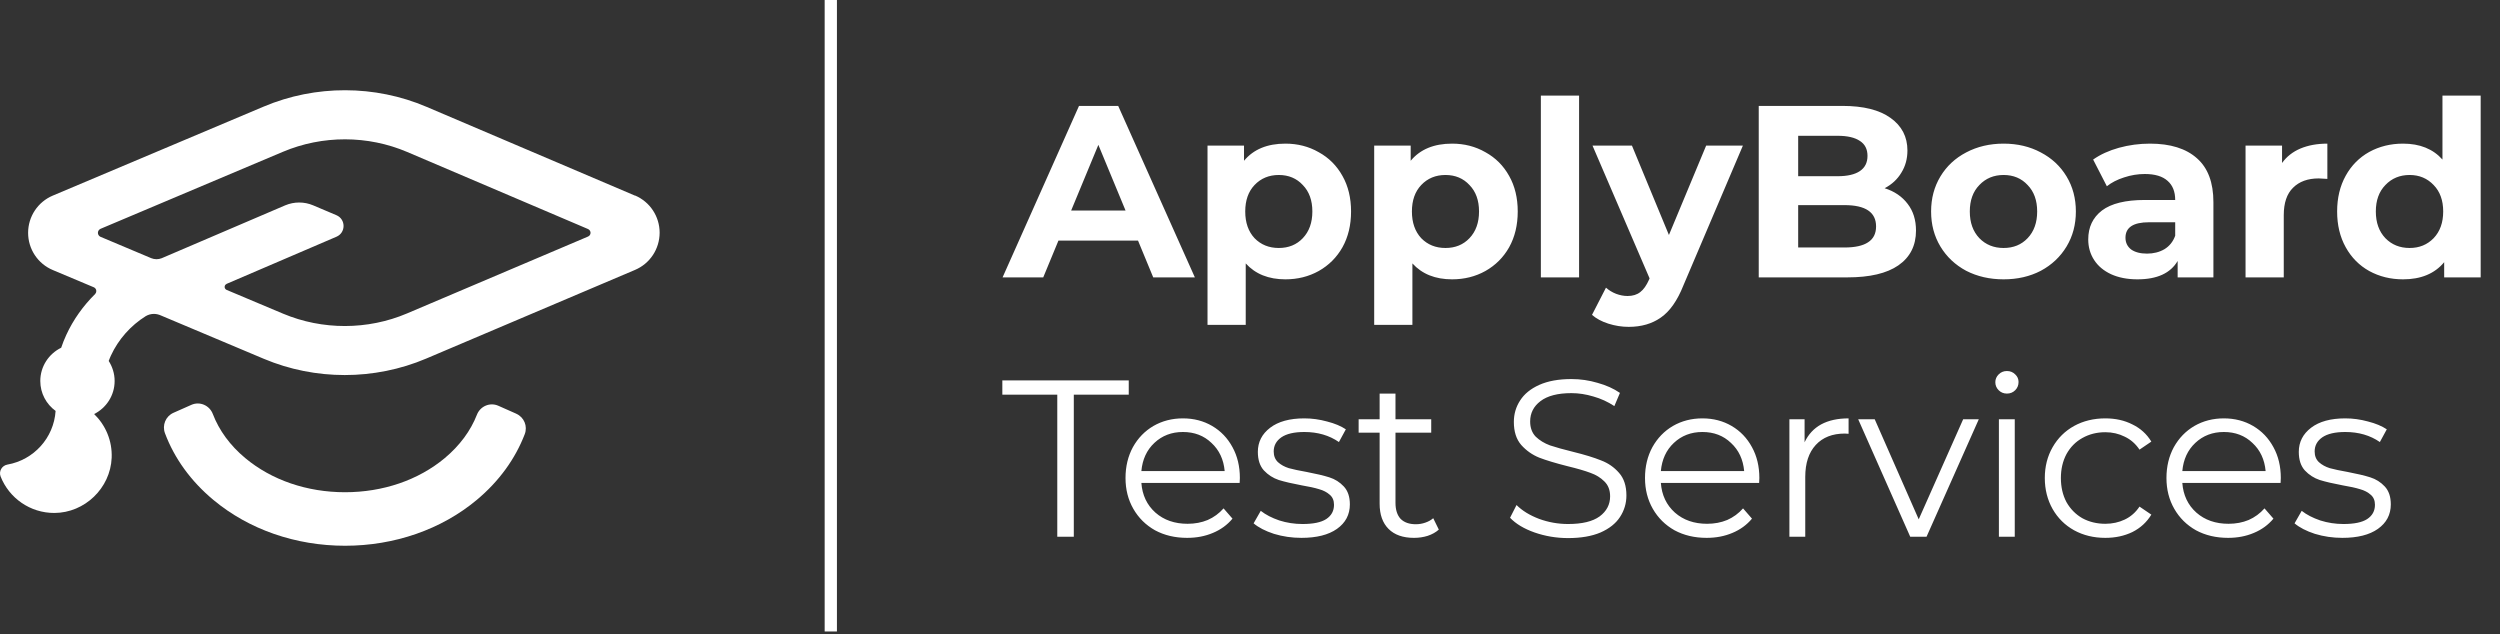
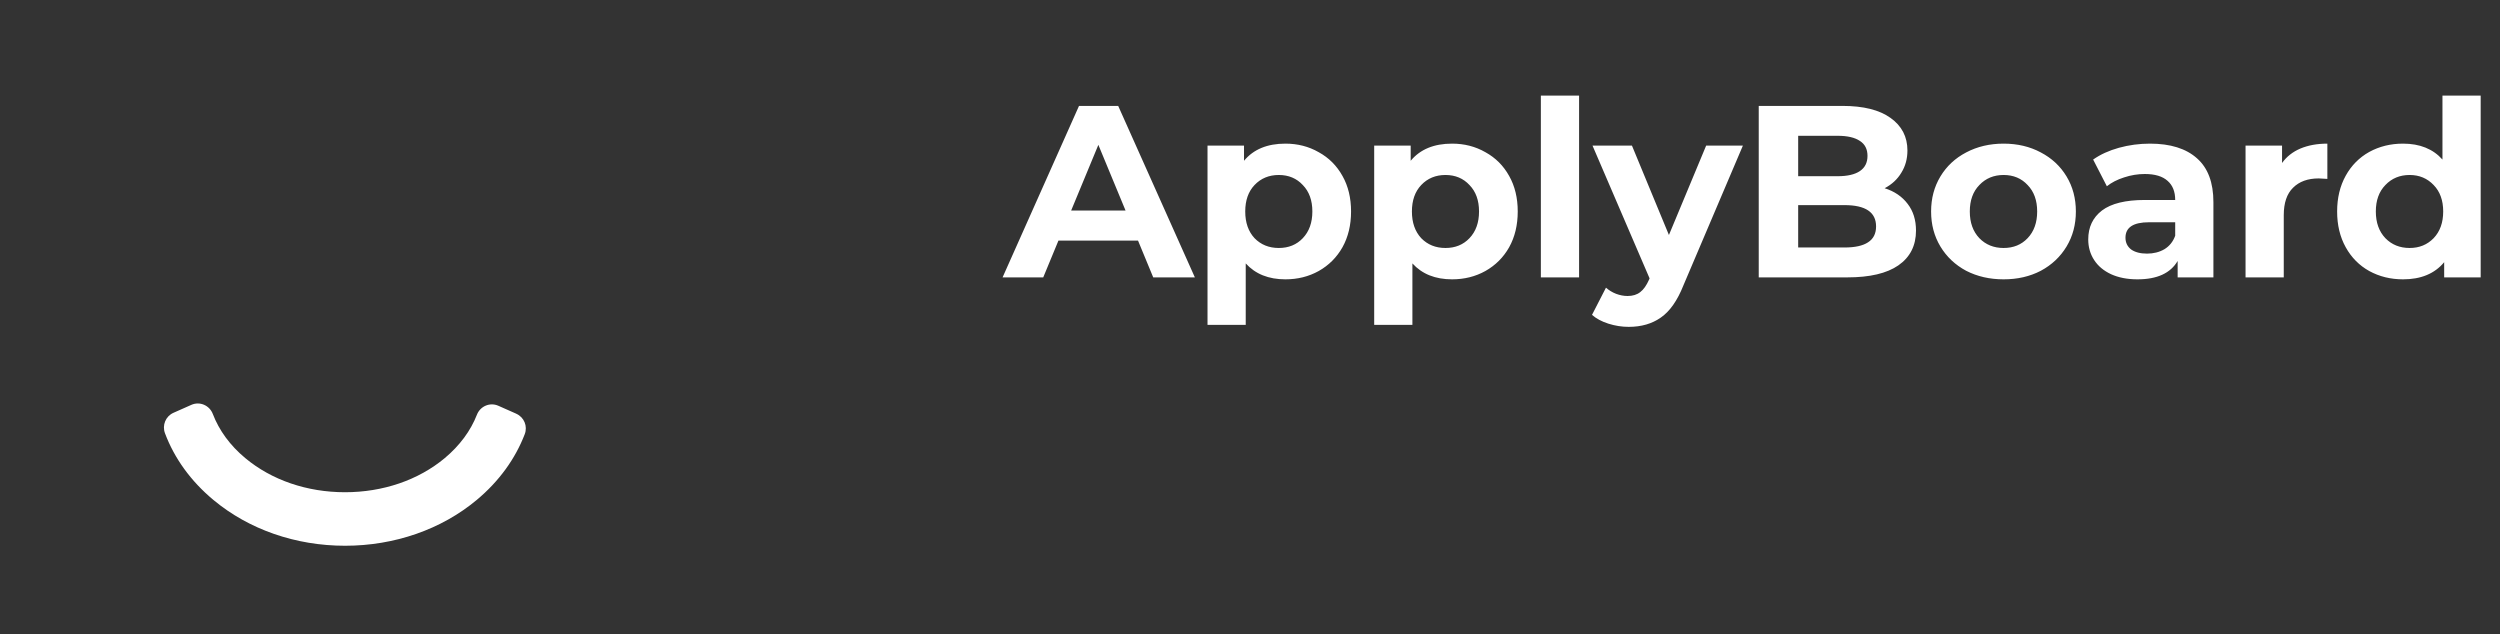
<svg xmlns="http://www.w3.org/2000/svg" fill="none" viewBox="0 0 694 176" height="176" width="694">
  <rect x="0" y="0" width="694" height="176" fill="#333333" stroke="none" />
-   <path fill="white" d="M232.331 0H228.927V175.298H232.331V0Z" />
-   <path fill="white" d="M176.282 54.309L118.405 29.655C104.069 23.54 87.602 23.517 73.243 29.573L14.659 54.297C10.491 56.057 7.804 60.122 7.804 64.638C7.804 69.154 10.502 73.219 14.671 74.967L26.019 79.738C26.425 79.9 26.737 80.306 26.737 80.792C26.737 81.082 26.633 81.348 26.436 81.545L26.459 81.568C23.124 84.857 20.345 88.725 18.388 92.998C17.855 94.144 17.392 95.325 16.987 96.529C13.559 98.209 11.185 101.706 11.185 105.77C11.185 109.198 12.864 112.197 15.435 114.073C14.937 121.577 9.356 127.68 2.072 128.965C0.532 129.232 -0.406 130.83 0.173 132.289C2.523 138.229 8.325 142.421 15.111 142.398C23.53 142.363 30.64 135.508 30.999 127.101C31.196 122.307 29.273 117.987 26.135 114.942C29.493 113.239 31.821 109.8 31.821 105.759C31.821 103.709 31.196 101.798 30.177 100.2C30.373 99.702 30.559 99.193 30.79 98.707C32.863 94.213 36.279 90.369 40.471 87.752C41.131 87.37 41.896 87.138 42.729 87.138C43.401 87.138 44.05 87.3 44.652 87.567L73.278 99.621C80.411 102.621 88.065 104.114 95.708 104.114C103.351 104.114 111.133 102.597 118.313 99.54L176.271 74.933C180.428 73.172 183.091 69.131 183.115 64.615C183.115 60.087 180.44 56.046 176.305 54.274L176.282 54.309ZM112.986 87.011C102.054 91.654 89.501 91.666 78.57 87.069L62.89 80.468C62.578 80.317 62.358 80.016 62.358 79.646C62.358 79.275 62.578 78.963 62.902 78.823V78.8L93.404 65.715C96.032 64.592 96.032 60.863 93.392 59.74C93.392 59.74 88.552 57.69 86.942 57.007C84.452 55.953 81.65 55.953 79.16 57.007C71.749 60.168 52.712 68.332 44.86 71.69C44.42 71.852 43.957 71.957 43.459 71.957C42.926 71.957 42.428 71.852 41.977 71.667L27.849 65.715C27.455 65.518 27.177 65.101 27.177 64.626C27.177 64.152 27.479 63.712 27.895 63.526L78.547 42.138C89.525 37.506 102.089 37.517 113.055 42.196L163.22 63.573C163.625 63.746 163.938 64.152 163.938 64.626C163.938 65.101 163.648 65.483 163.232 65.669L112.986 87.011Z" />
  <path fill="white" d="M143.325 114.849L138.334 112.637C136.007 111.607 133.32 112.753 132.394 115.127C130.657 119.574 127.634 123.685 123.466 127.17C116.135 133.285 106.304 136.643 95.778 136.643C85.251 136.643 75.42 133.285 68.09 127.17C63.852 123.65 60.818 119.458 59.081 114.93C58.166 112.522 55.456 111.34 53.105 112.394L48.149 114.594C45.983 115.555 44.964 118.045 45.798 120.269C48.404 127.228 52.966 133.562 59.243 138.785C69.086 146.984 82.067 151.5 95.789 151.5C109.512 151.5 122.516 146.984 132.336 138.785C138.531 133.62 143.036 127.379 145.665 120.535C146.522 118.335 145.502 115.822 143.325 114.861V114.849Z" />
  <path fill="white" d="M315.919 66.8H293.819L289.603 77H278.315L299.531 29.4H310.411L331.695 77H320.135L315.919 66.8ZM312.451 58.436L304.903 40.212L297.355 58.436H312.451ZM356.83 39.872C360.23 39.872 363.313 40.665 366.078 42.252C368.889 43.793 371.087 45.992 372.674 48.848C374.261 51.659 375.054 54.945 375.054 58.708C375.054 62.471 374.261 65.78 372.674 68.636C371.087 71.447 368.889 73.645 366.078 75.232C363.313 76.773 360.23 77.544 356.83 77.544C352.161 77.544 348.489 76.071 345.814 73.124V90.192H335.206V40.416H345.338V44.632C347.967 41.459 351.798 39.872 356.83 39.872ZM354.994 68.84C357.714 68.84 359.935 67.933 361.658 66.12C363.426 64.261 364.31 61.791 364.31 58.708C364.31 55.625 363.426 53.177 361.658 51.364C359.935 49.505 357.714 48.576 354.994 48.576C352.274 48.576 350.03 49.505 348.262 51.364C346.539 53.177 345.678 55.625 345.678 58.708C345.678 61.791 346.539 64.261 348.262 66.12C350.03 67.933 352.274 68.84 354.994 68.84ZM403.099 39.872C406.499 39.872 409.582 40.665 412.347 42.252C415.158 43.793 417.357 45.992 418.943 48.848C420.53 51.659 421.323 54.945 421.323 58.708C421.323 62.471 420.53 65.78 418.943 68.636C417.357 71.447 415.158 73.645 412.347 75.232C409.582 76.773 406.499 77.544 403.099 77.544C398.43 77.544 394.758 76.071 392.083 73.124V90.192H381.475V40.416H391.607V44.632C394.237 41.459 398.067 39.872 403.099 39.872ZM401.263 68.84C403.983 68.84 406.205 67.933 407.927 66.12C409.695 64.261 410.579 61.791 410.579 58.708C410.579 55.625 409.695 53.177 407.927 51.364C406.205 49.505 403.983 48.576 401.263 48.576C398.543 48.576 396.299 49.505 394.531 51.364C392.809 53.177 391.947 55.625 391.947 58.708C391.947 61.791 392.809 64.261 394.531 66.12C396.299 67.933 398.543 68.84 401.263 68.84ZM427.744 26.544H438.352V77H427.744V26.544ZM483.83 40.416L467.306 79.244C465.628 83.46 463.543 86.429 461.05 88.152C458.602 89.875 455.632 90.736 452.142 90.736C450.238 90.736 448.356 90.441 446.498 89.852C444.639 89.263 443.12 88.447 441.942 87.404L445.818 79.856C446.634 80.581 447.563 81.148 448.606 81.556C449.694 81.964 450.759 82.168 451.802 82.168C453.252 82.168 454.431 81.805 455.338 81.08C456.244 80.4 457.06 79.244 457.786 77.612L457.922 77.272L442.078 40.416H453.026L463.294 65.236L473.63 40.416H483.83ZM523.178 52.248C525.898 53.109 528.029 54.56 529.57 56.6C531.112 58.595 531.882 61.065 531.882 64.012C531.882 68.183 530.25 71.401 526.986 73.668C523.768 75.889 519.053 77 512.842 77H488.226V29.4H511.482C517.285 29.4 521.728 30.511 524.81 32.732C527.938 34.953 529.502 37.968 529.502 41.776C529.502 44.088 528.936 46.151 527.802 47.964C526.714 49.777 525.173 51.205 523.178 52.248ZM499.174 37.696V48.916H510.122C512.842 48.916 514.905 48.44 516.31 47.488C517.716 46.536 518.418 45.131 518.418 43.272C518.418 41.413 517.716 40.031 516.31 39.124C514.905 38.172 512.842 37.696 510.122 37.696H499.174ZM512.026 68.704C514.928 68.704 517.104 68.228 518.554 67.276C520.05 66.324 520.798 64.851 520.798 62.856C520.798 58.912 517.874 56.94 512.026 56.94H499.174V68.704H512.026ZM556.202 77.544C552.349 77.544 548.881 76.751 545.798 75.164C542.761 73.532 540.381 71.288 538.658 68.432C536.936 65.576 536.074 62.335 536.074 58.708C536.074 55.081 536.936 51.84 538.658 48.984C540.381 46.128 542.761 43.907 545.798 42.32C548.881 40.688 552.349 39.872 556.202 39.872C560.056 39.872 563.501 40.688 566.538 42.32C569.576 43.907 571.956 46.128 573.678 48.984C575.401 51.84 576.262 55.081 576.262 58.708C576.262 62.335 575.401 65.576 573.678 68.432C571.956 71.288 569.576 73.532 566.538 75.164C563.501 76.751 560.056 77.544 556.202 77.544ZM556.202 68.84C558.922 68.84 561.144 67.933 562.866 66.12C564.634 64.261 565.518 61.791 565.518 58.708C565.518 55.625 564.634 53.177 562.866 51.364C561.144 49.505 558.922 48.576 556.202 48.576C553.482 48.576 551.238 49.505 549.47 51.364C547.702 53.177 546.818 55.625 546.818 58.708C546.818 61.791 547.702 64.261 549.47 66.12C551.238 67.933 553.482 68.84 556.202 68.84ZM596.831 39.872C602.498 39.872 606.85 41.232 609.887 43.952C612.925 46.627 614.443 50.684 614.443 56.124V77H604.515V72.444C602.521 75.844 598.803 77.544 593.363 77.544C590.553 77.544 588.105 77.068 586.019 76.116C583.979 75.164 582.415 73.849 581.327 72.172C580.239 70.495 579.695 68.591 579.695 66.46C579.695 63.06 580.965 60.385 583.503 58.436C586.087 56.487 590.054 55.512 595.403 55.512H603.835C603.835 53.2 603.133 51.432 601.727 50.208C600.322 48.939 598.214 48.304 595.403 48.304C593.454 48.304 591.527 48.621 589.623 49.256C587.765 49.845 586.178 50.661 584.863 51.704L581.055 44.292C583.05 42.887 585.43 41.799 588.195 41.028C591.006 40.257 593.885 39.872 596.831 39.872ZM596.015 70.404C597.829 70.404 599.438 69.996 600.843 69.18C602.249 68.319 603.246 67.072 603.835 65.44V61.7H596.559C592.207 61.7 590.031 63.128 590.031 65.984C590.031 67.344 590.553 68.432 591.595 69.248C592.683 70.019 594.157 70.404 596.015 70.404ZM633.496 45.244C634.765 43.476 636.465 42.139 638.596 41.232C640.772 40.325 643.265 39.872 646.076 39.872V49.664C644.897 49.573 644.104 49.528 643.696 49.528C640.659 49.528 638.279 50.389 636.556 52.112C634.833 53.789 633.972 56.328 633.972 59.728V77H623.364V40.416H633.496V45.244ZM688.635 26.544V77H678.503V72.784C675.874 75.957 672.066 77.544 667.079 77.544C663.634 77.544 660.506 76.773 657.695 75.232C654.93 73.691 652.754 71.492 651.167 68.636C649.581 65.78 648.787 62.471 648.787 58.708C648.787 54.945 649.581 51.636 651.167 48.78C652.754 45.924 654.93 43.725 657.695 42.184C660.506 40.643 663.634 39.872 667.079 39.872C671.749 39.872 675.398 41.345 678.027 44.292V26.544H688.635ZM668.915 68.84C671.59 68.84 673.811 67.933 675.579 66.12C677.347 64.261 678.231 61.791 678.231 58.708C678.231 55.625 677.347 53.177 675.579 51.364C673.811 49.505 671.59 48.576 668.915 48.576C666.195 48.576 663.951 49.505 662.183 51.364C660.415 53.177 659.531 55.625 659.531 58.708C659.531 61.791 660.415 64.261 662.183 66.12C663.951 67.933 666.195 68.84 668.915 68.84Z" />
-   <path fill="white" d="M293.5 109.568H278.248V105.6H313.34V109.568H298.088V149H293.5V109.568ZM344.125 134.058H316.845C317.093 137.447 318.395 140.196 320.751 142.304C323.107 144.371 326.083 145.404 329.679 145.404C331.704 145.404 333.564 145.053 335.259 144.35C336.954 143.606 338.421 142.531 339.661 141.126L342.141 143.978C340.694 145.714 338.876 147.037 336.685 147.946C334.536 148.855 332.159 149.31 329.555 149.31C326.207 149.31 323.231 148.607 320.627 147.202C318.064 145.755 316.06 143.771 314.613 141.25C313.166 138.729 312.443 135.877 312.443 132.694C312.443 129.511 313.125 126.659 314.489 124.138C315.894 121.617 317.796 119.653 320.193 118.248C322.632 116.843 325.36 116.14 328.377 116.14C331.394 116.14 334.102 116.843 336.499 118.248C338.896 119.653 340.777 121.617 342.141 124.138C343.505 126.618 344.187 129.47 344.187 132.694L344.125 134.058ZM328.377 119.922C325.236 119.922 322.59 120.935 320.441 122.96C318.333 124.944 317.134 127.548 316.845 130.772H339.971C339.682 127.548 338.462 124.944 336.313 122.96C334.205 120.935 331.56 119.922 328.377 119.922ZM361.269 149.31C358.624 149.31 356.082 148.938 353.643 148.194C351.246 147.409 349.365 146.437 348.001 145.28L349.985 141.808C351.349 142.883 353.064 143.771 355.131 144.474C357.198 145.135 359.347 145.466 361.579 145.466C364.555 145.466 366.746 145.011 368.151 144.102C369.598 143.151 370.321 141.829 370.321 140.134C370.321 138.935 369.928 138.005 369.143 137.344C368.358 136.641 367.366 136.125 366.167 135.794C364.968 135.422 363.377 135.071 361.393 134.74C358.748 134.244 356.619 133.748 355.007 133.252C353.395 132.715 352.01 131.826 350.853 130.586C349.737 129.346 349.179 127.631 349.179 125.44C349.179 122.712 350.316 120.48 352.589 118.744C354.862 117.008 358.024 116.14 362.075 116.14C364.183 116.14 366.291 116.429 368.399 117.008C370.507 117.545 372.243 118.269 373.607 119.178L371.685 122.712C368.998 120.852 365.795 119.922 362.075 119.922C359.264 119.922 357.136 120.418 355.689 121.41C354.284 122.402 353.581 123.704 353.581 125.316C353.581 126.556 353.974 127.548 354.759 128.292C355.586 129.036 356.598 129.594 357.797 129.966C358.996 130.297 360.649 130.648 362.757 131.02C365.361 131.516 367.448 132.012 369.019 132.508C370.59 133.004 371.933 133.851 373.049 135.05C374.165 136.249 374.723 137.902 374.723 140.01C374.723 142.862 373.524 145.135 371.127 146.83C368.771 148.483 365.485 149.31 361.269 149.31ZM399.415 147.016C398.588 147.76 397.555 148.339 396.315 148.752C395.116 149.124 393.856 149.31 392.533 149.31C389.474 149.31 387.118 148.483 385.465 146.83C383.812 145.177 382.985 142.841 382.985 139.824V120.108H377.157V116.388H382.985V109.258H387.387V116.388H397.307V120.108H387.387V139.576C387.387 141.519 387.862 143.007 388.813 144.04C389.805 145.032 391.21 145.528 393.029 145.528C393.938 145.528 394.806 145.383 395.633 145.094C396.501 144.805 397.245 144.391 397.865 143.854L399.415 147.016ZM435.311 149.372C432.087 149.372 428.987 148.855 426.011 147.822C423.076 146.789 420.803 145.425 419.191 143.73L420.989 140.196C422.56 141.767 424.647 143.048 427.251 144.04C429.855 144.991 432.542 145.466 435.311 145.466C439.196 145.466 442.11 144.763 444.053 143.358C445.996 141.911 446.967 140.051 446.967 137.778C446.967 136.042 446.43 134.657 445.355 133.624C444.322 132.591 443.04 131.805 441.511 131.268C439.982 130.689 437.853 130.069 435.125 129.408C431.86 128.581 429.256 127.796 427.313 127.052C425.37 126.267 423.696 125.089 422.291 123.518C420.927 121.947 420.245 119.819 420.245 117.132C420.245 114.941 420.824 112.957 421.981 111.18C423.138 109.361 424.916 107.915 427.313 106.84C429.71 105.765 432.686 105.228 436.241 105.228C438.721 105.228 441.139 105.579 443.495 106.282C445.892 106.943 447.959 107.873 449.695 109.072L448.145 112.73C446.326 111.531 444.384 110.643 442.317 110.064C440.25 109.444 438.225 109.134 436.241 109.134C432.438 109.134 429.566 109.878 427.623 111.366C425.722 112.813 424.771 114.693 424.771 117.008C424.771 118.744 425.288 120.149 426.321 121.224C427.396 122.257 428.718 123.063 430.289 123.642C431.901 124.179 434.05 124.779 436.737 125.44C439.92 126.225 442.482 127.011 444.425 127.796C446.409 128.54 448.083 129.697 449.447 131.268C450.811 132.797 451.493 134.885 451.493 137.53C451.493 139.721 450.894 141.725 449.695 143.544C448.538 145.321 446.74 146.747 444.301 147.822C441.862 148.855 438.866 149.372 435.311 149.372ZM488.335 134.058H461.055C461.303 137.447 462.605 140.196 464.961 142.304C467.317 144.371 470.293 145.404 473.889 145.404C475.915 145.404 477.775 145.053 479.469 144.35C481.164 143.606 482.631 142.531 483.871 141.126L486.351 143.978C484.905 145.714 483.086 147.037 480.895 147.946C478.746 148.855 476.369 149.31 473.765 149.31C470.417 149.31 467.441 148.607 464.837 147.202C462.275 145.755 460.27 143.771 458.823 141.25C457.377 138.729 456.653 135.877 456.653 132.694C456.653 129.511 457.335 126.659 458.699 124.138C460.105 121.617 462.006 119.653 464.403 118.248C466.842 116.843 469.57 116.14 472.587 116.14C475.605 116.14 478.312 116.843 480.709 118.248C483.107 119.653 484.987 121.617 486.351 124.138C487.715 126.618 488.397 129.47 488.397 132.694L488.335 134.058ZM472.587 119.922C469.446 119.922 466.801 120.935 464.651 122.96C462.543 124.944 461.345 127.548 461.055 130.772H484.181C483.892 127.548 482.673 124.944 480.523 122.96C478.415 120.935 475.77 119.922 472.587 119.922ZM500.953 122.774C501.987 120.583 503.516 118.93 505.541 117.814C507.608 116.698 510.15 116.14 513.167 116.14V120.418L512.113 120.356C508.683 120.356 505.996 121.41 504.053 123.518C502.111 125.626 501.139 128.581 501.139 132.384V149H496.737V116.388H500.953V122.774ZM549.314 116.388L534.806 149H530.28L515.834 116.388H520.422L532.636 144.164L544.974 116.388H549.314ZM554.894 116.388H559.296V149H554.894V116.388ZM557.126 109.258C556.217 109.258 555.452 108.948 554.832 108.328C554.212 107.708 553.902 106.964 553.902 106.096C553.902 105.269 554.212 104.546 554.832 103.926C555.452 103.306 556.217 102.996 557.126 102.996C558.035 102.996 558.8 103.306 559.42 103.926C560.04 104.505 560.35 105.207 560.35 106.034C560.35 106.943 560.04 107.708 559.42 108.328C558.8 108.948 558.035 109.258 557.126 109.258ZM584.44 149.31C581.216 149.31 578.323 148.607 575.76 147.202C573.239 145.797 571.255 143.833 569.808 141.312C568.362 138.749 567.638 135.877 567.638 132.694C567.638 129.511 568.362 126.659 569.808 124.138C571.255 121.617 573.239 119.653 575.76 118.248C578.323 116.843 581.216 116.14 584.44 116.14C587.251 116.14 589.752 116.698 591.942 117.814C594.174 118.889 595.931 120.48 597.212 122.588L593.926 124.82C592.852 123.208 591.488 122.009 589.834 121.224C588.181 120.397 586.383 119.984 584.44 119.984C582.084 119.984 579.956 120.521 578.054 121.596C576.194 122.629 574.727 124.117 573.652 126.06C572.619 128.003 572.102 130.214 572.102 132.694C572.102 135.215 572.619 137.447 573.652 139.39C574.727 141.291 576.194 142.779 578.054 143.854C579.956 144.887 582.084 145.404 584.44 145.404C586.383 145.404 588.181 145.011 589.834 144.226C591.488 143.441 592.852 142.242 593.926 140.63L597.212 142.862C595.931 144.97 594.174 146.582 591.942 147.698C589.71 148.773 587.21 149.31 584.44 149.31ZM633.091 134.058H605.811C606.059 137.447 607.361 140.196 609.717 142.304C612.073 144.371 615.049 145.404 618.645 145.404C620.67 145.404 622.53 145.053 624.225 144.35C625.92 143.606 627.387 142.531 628.627 141.126L631.107 143.978C629.66 145.714 627.842 147.037 625.651 147.946C623.502 148.855 621.125 149.31 618.521 149.31C615.173 149.31 612.197 148.607 609.593 147.202C607.03 145.755 605.026 143.771 603.579 141.25C602.132 138.729 601.409 135.877 601.409 132.694C601.409 129.511 602.091 126.659 603.455 124.138C604.86 121.617 606.762 119.653 609.159 118.248C611.598 116.843 614.326 116.14 617.343 116.14C620.36 116.14 623.068 116.843 625.465 118.248C627.862 119.653 629.743 121.617 631.107 124.138C632.471 126.618 633.153 129.47 633.153 132.694L633.091 134.058ZM617.343 119.922C614.202 119.922 611.556 120.935 609.407 122.96C607.299 124.944 606.1 127.548 605.811 130.772H628.937C628.648 127.548 627.428 124.944 625.279 122.96C623.171 120.935 620.526 119.922 617.343 119.922ZM650.235 149.31C647.59 149.31 645.048 148.938 642.609 148.194C640.212 147.409 638.331 146.437 636.967 145.28L638.951 141.808C640.315 142.883 642.03 143.771 644.097 144.474C646.164 145.135 648.313 145.466 650.545 145.466C653.521 145.466 655.712 145.011 657.117 144.102C658.564 143.151 659.287 141.829 659.287 140.134C659.287 138.935 658.894 138.005 658.109 137.344C657.324 136.641 656.332 136.125 655.133 135.794C653.934 135.422 652.343 135.071 650.359 134.74C647.714 134.244 645.585 133.748 643.973 133.252C642.361 132.715 640.976 131.826 639.819 130.586C638.703 129.346 638.145 127.631 638.145 125.44C638.145 122.712 639.282 120.48 641.555 118.744C643.828 117.008 646.99 116.14 651.041 116.14C653.149 116.14 655.257 116.429 657.365 117.008C659.473 117.545 661.209 118.269 662.573 119.178L660.651 122.712C657.964 120.852 654.761 119.922 651.041 119.922C648.23 119.922 646.102 120.418 644.655 121.41C643.25 122.402 642.547 123.704 642.547 125.316C642.547 126.556 642.94 127.548 643.725 128.292C644.552 129.036 645.564 129.594 646.763 129.966C647.962 130.297 649.615 130.648 651.723 131.02C654.327 131.516 656.414 132.012 657.985 132.508C659.556 133.004 660.899 133.851 662.015 135.05C663.131 136.249 663.689 137.902 663.689 140.01C663.689 142.862 662.49 145.135 660.093 146.83C657.737 148.483 654.451 149.31 650.235 149.31Z" />
</svg>